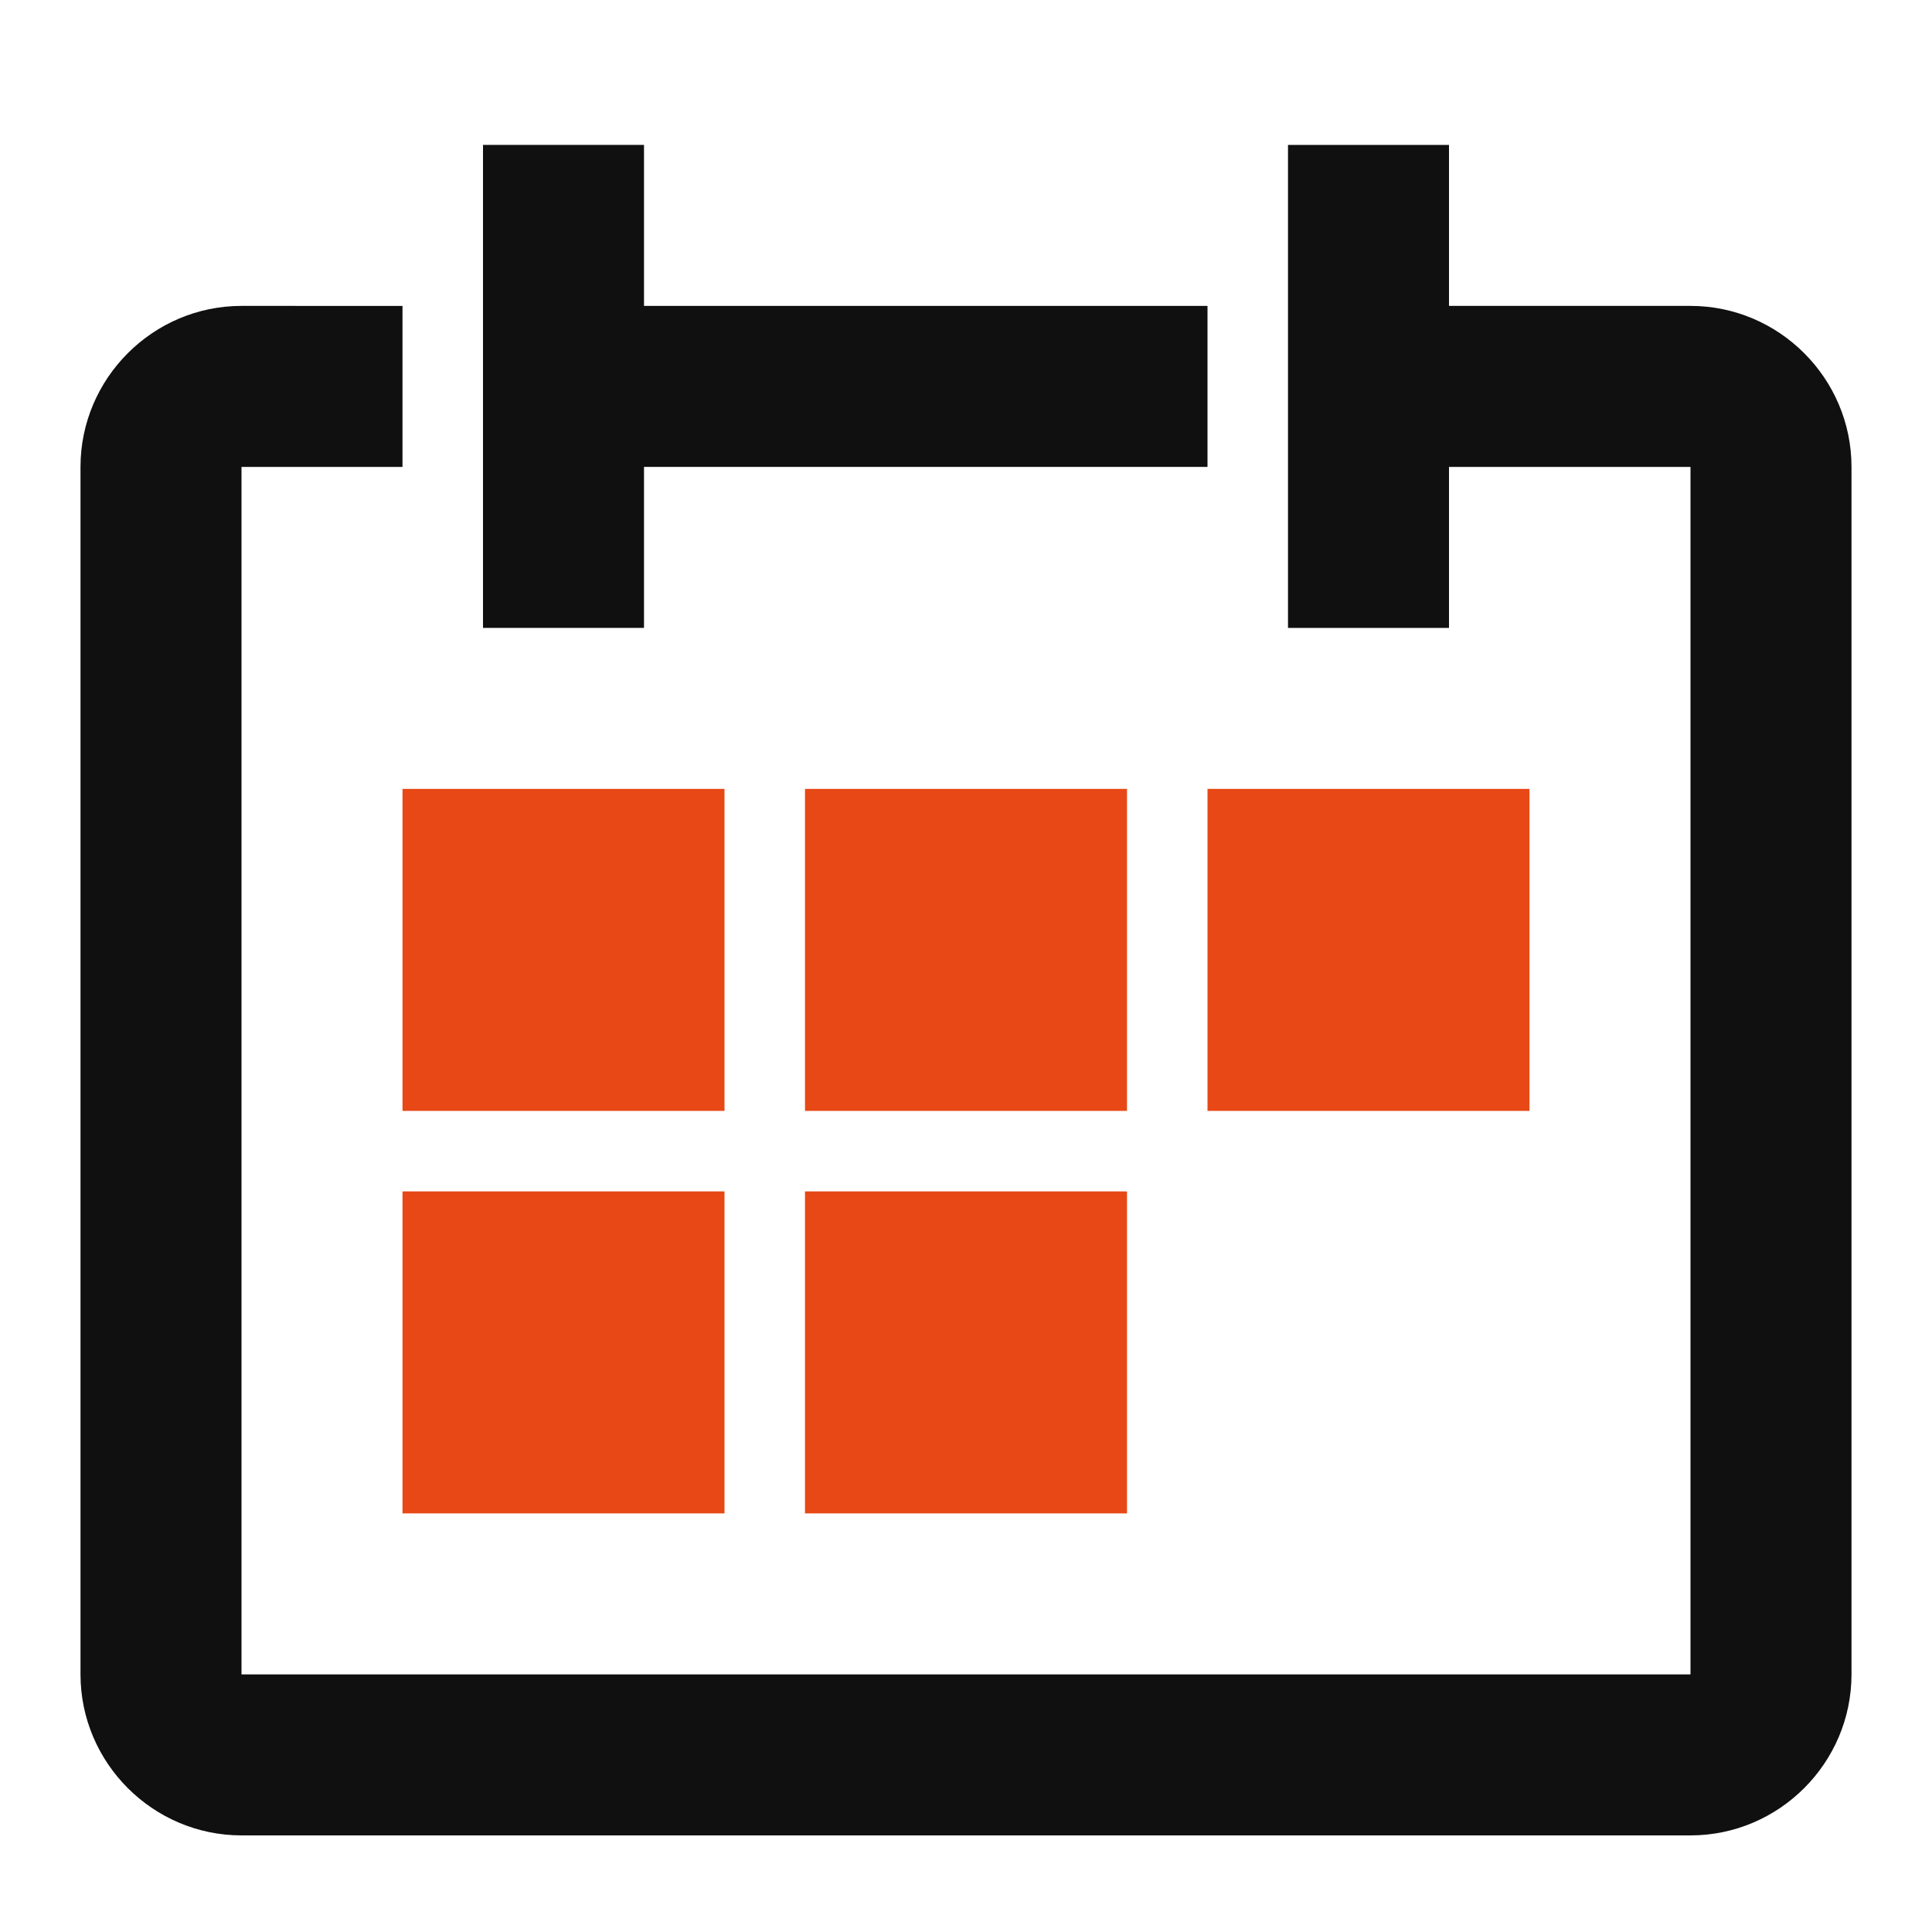
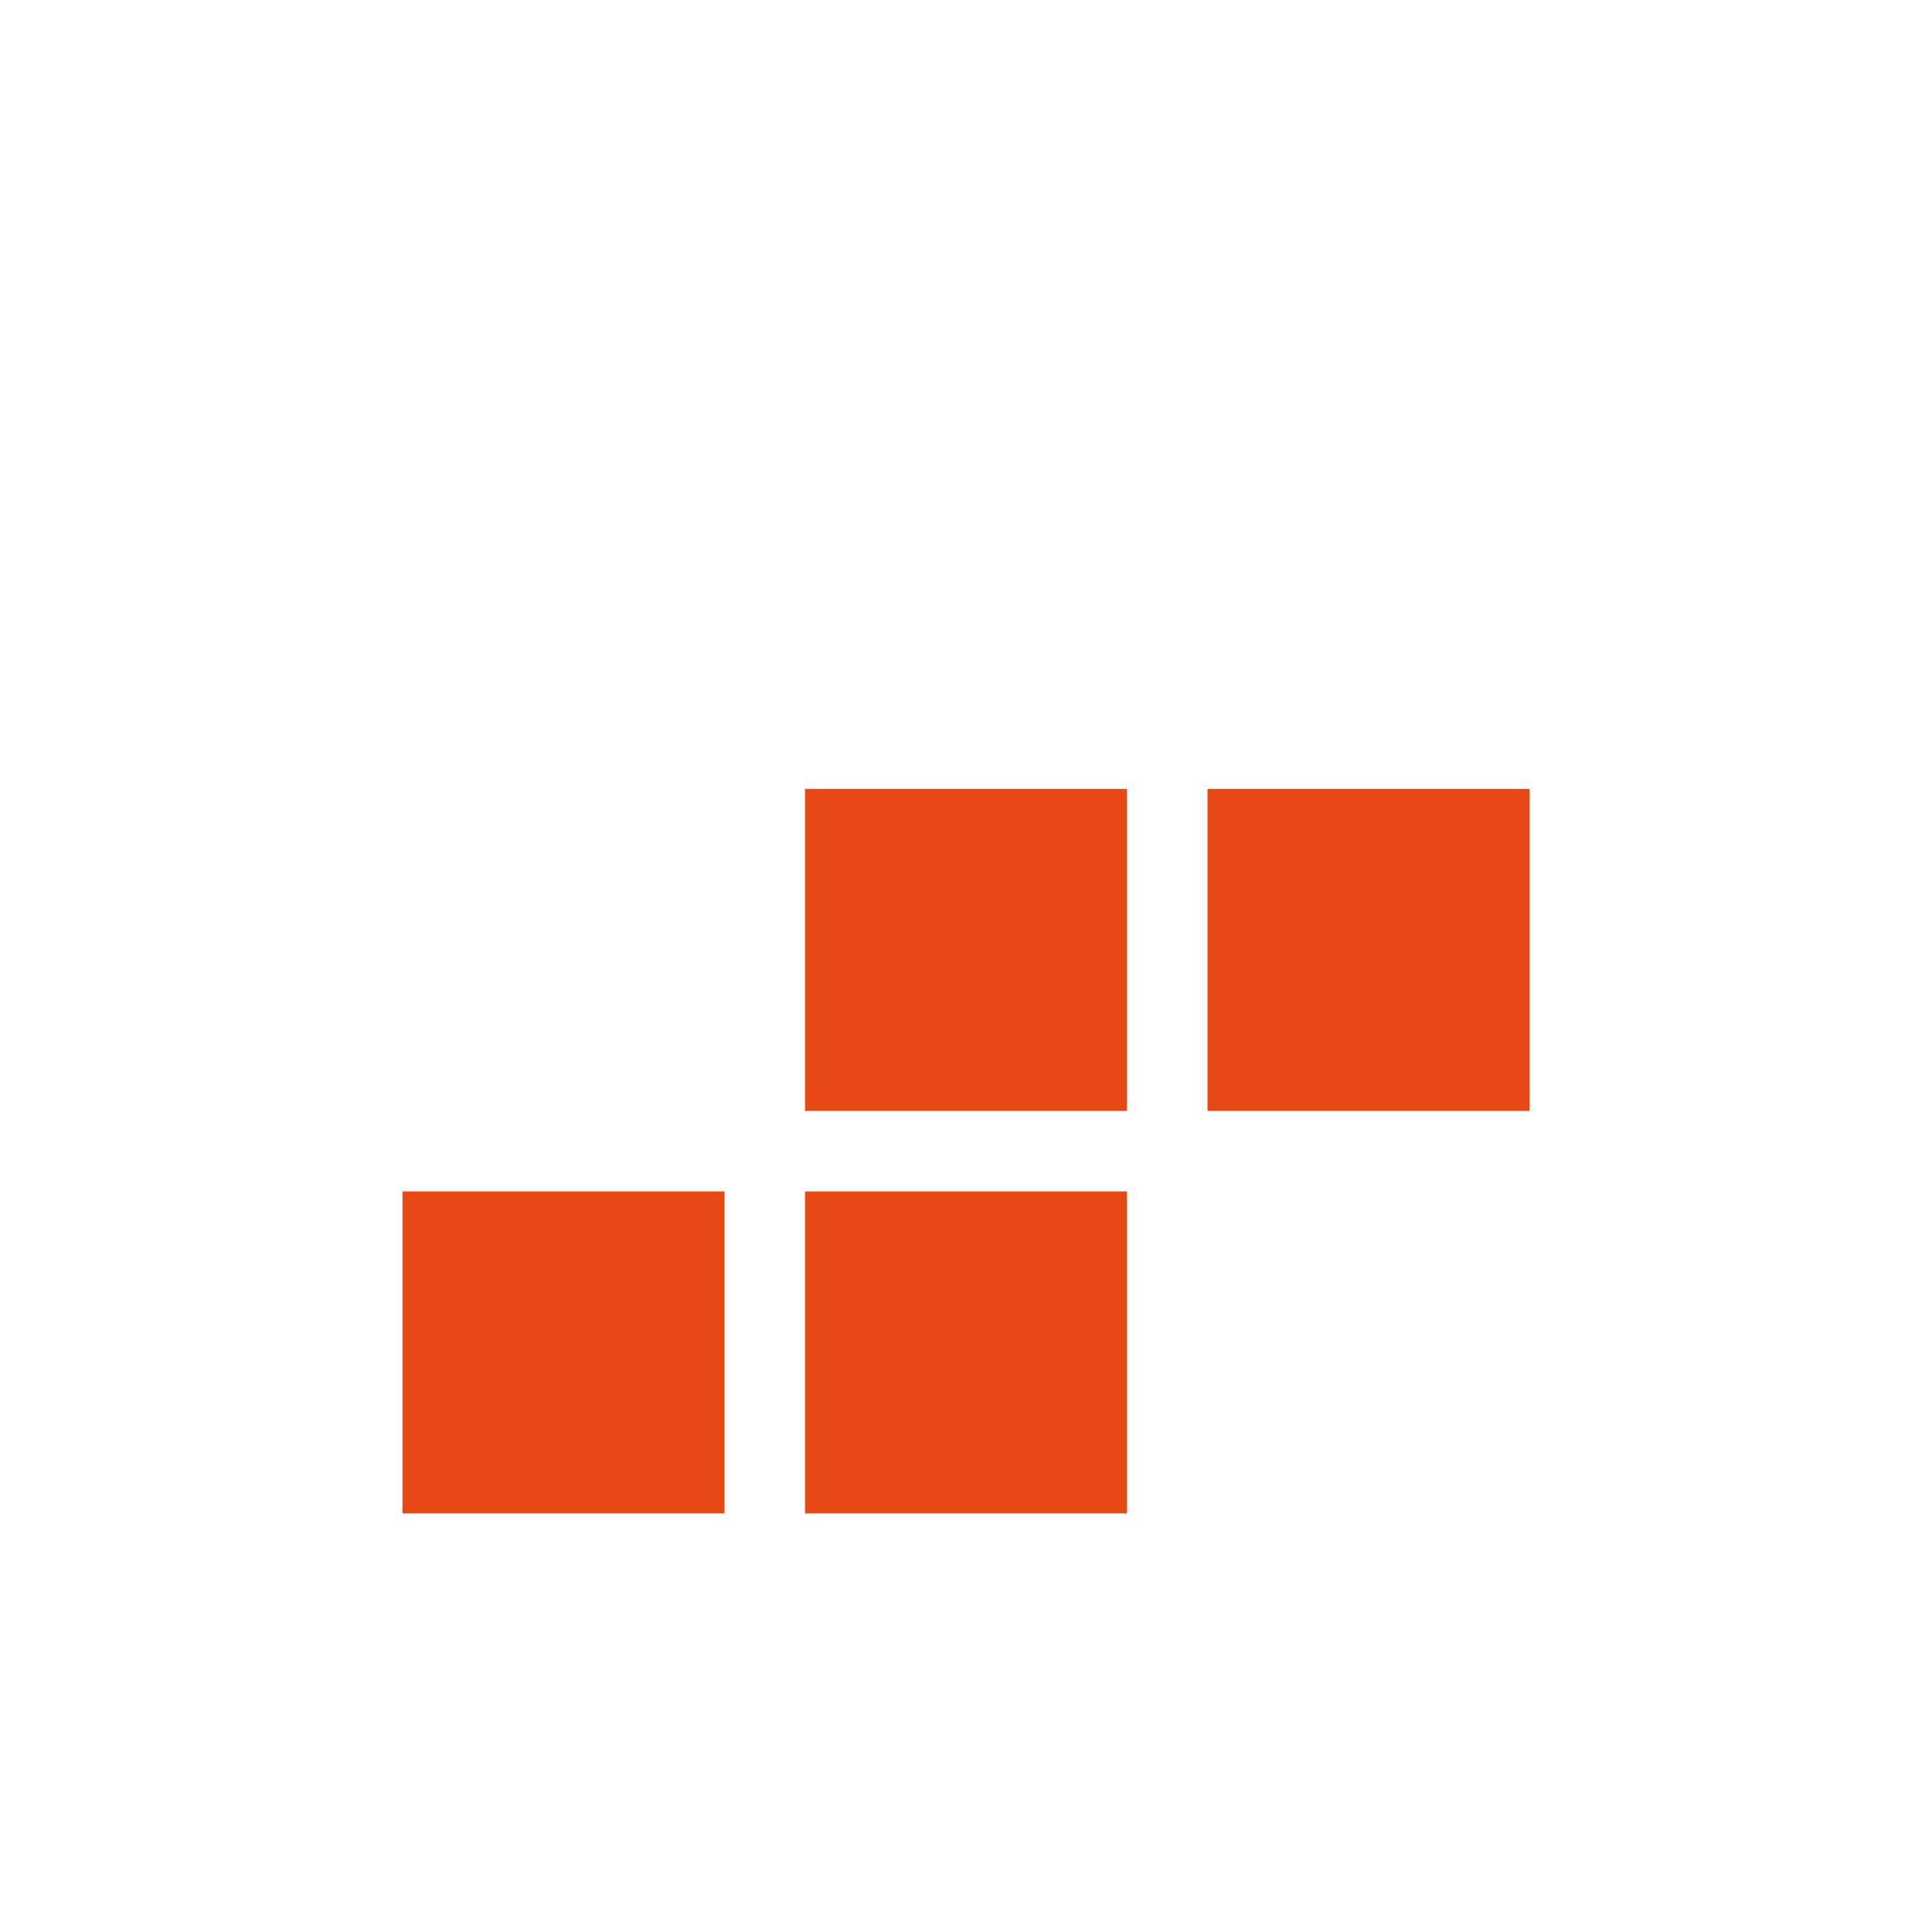
<svg xmlns="http://www.w3.org/2000/svg" version="1.1" id="Layer_1" x="0px" y="0px" width="24px" height="24px" viewBox="0 0 24 24" style="enable-background:new 0 0 24 24;" xml:space="preserve">
  <style type="text/css">
	.st0{fill:none;}
	.st1{fill:#101010;}
	.st2{fill:#E74816;}
</style>
  <g id="Frame_-_24px">
    <rect class="st0" width="24" height="24" />
  </g>
  <g id="Frame_-_24px_1_">
-     <rect x="-2" y="2" class="st0" width="24" height="24" />
-   </g>
+     </g>
  <g id="Line_Icons">
    <g>
-       <path class="st1" d="M21,3.8h-3v-2h-2v6h2v-2h3v15H3v-15h2v-2H3c-1.1,0-2,0.9-2,2v15c0,1.1,0.9,2,2,2h18c1.1,0,2-0.9,2-2v-15    C23,4.7,22.1,3.8,21,3.8z" />
-       <polygon class="st1" points="8,5.8 15,5.8 15,3.8 8,3.8 8,1.8 6,1.8 6,7.8 8,7.8   " />
-       <rect x="5" y="9.8" class="st2" width="4" height="4" />
      <rect x="10" y="9.8" class="st2" width="4" height="4" />
      <rect x="15" y="9.8" class="st2" width="4" height="4" />
      <rect x="5" y="14.8" class="st2" width="4" height="4" />
      <rect x="10" y="14.8" class="st2" width="4" height="4" />
    </g>
  </g>
</svg>